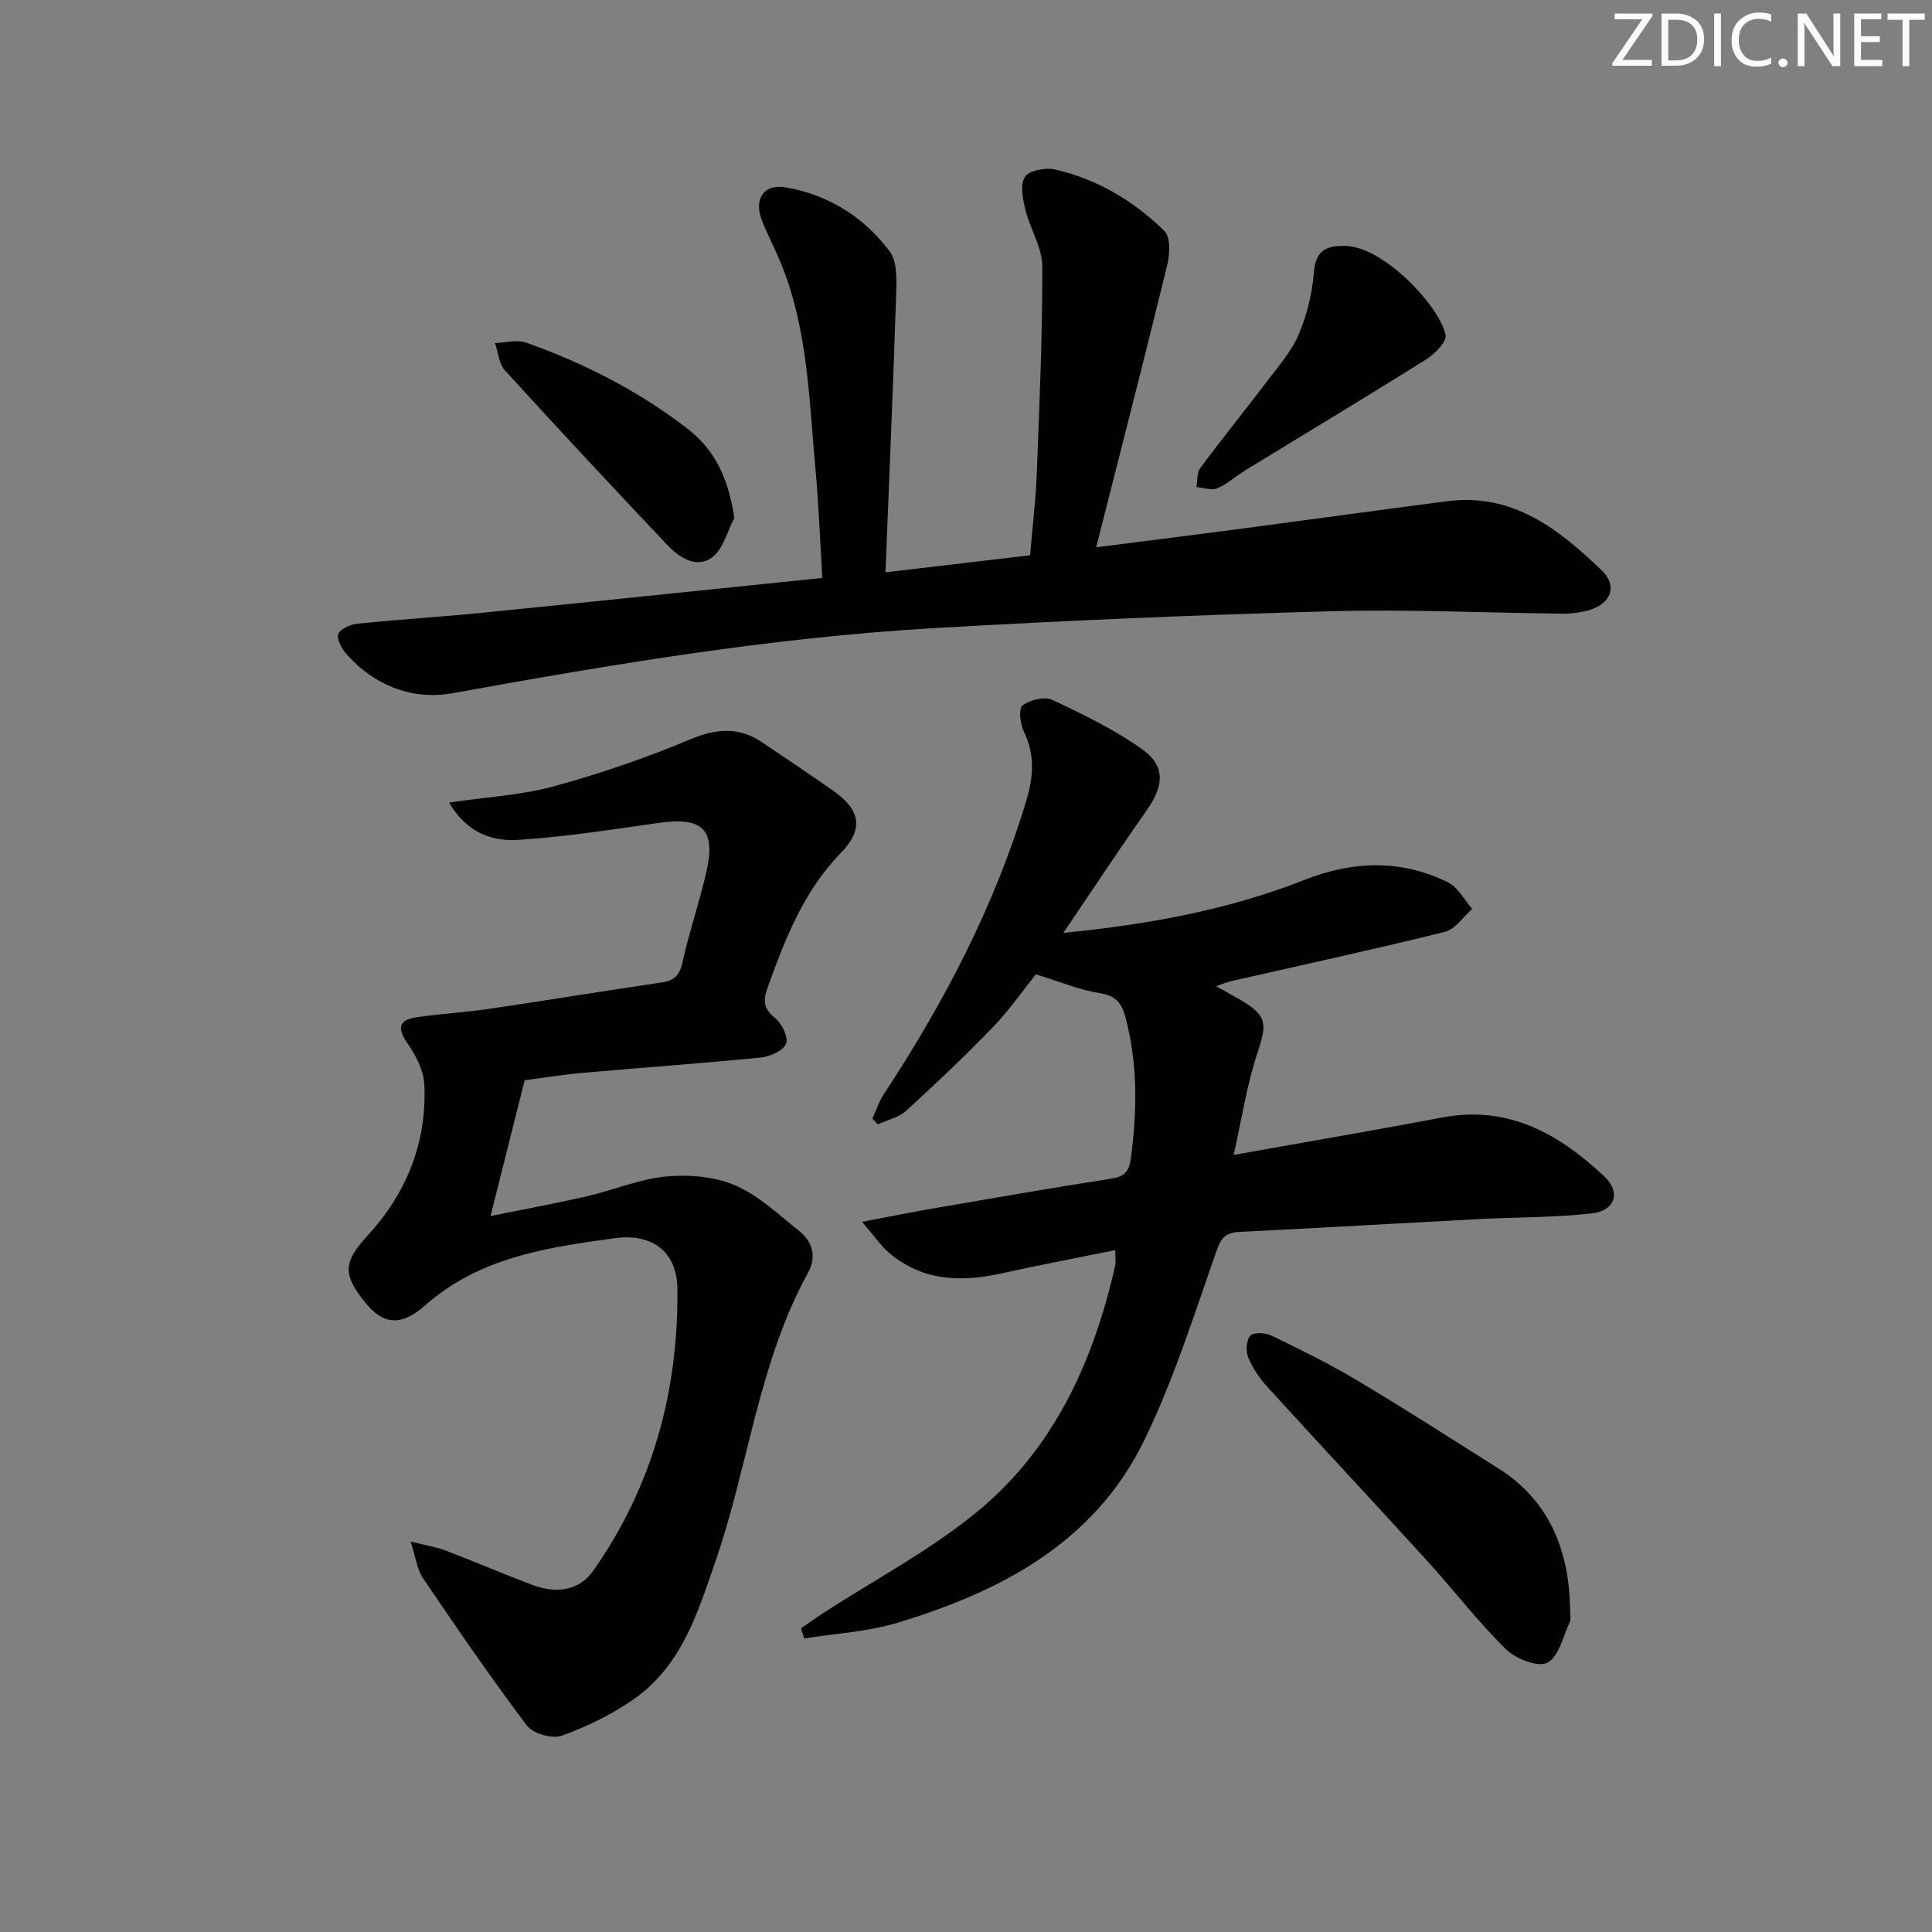
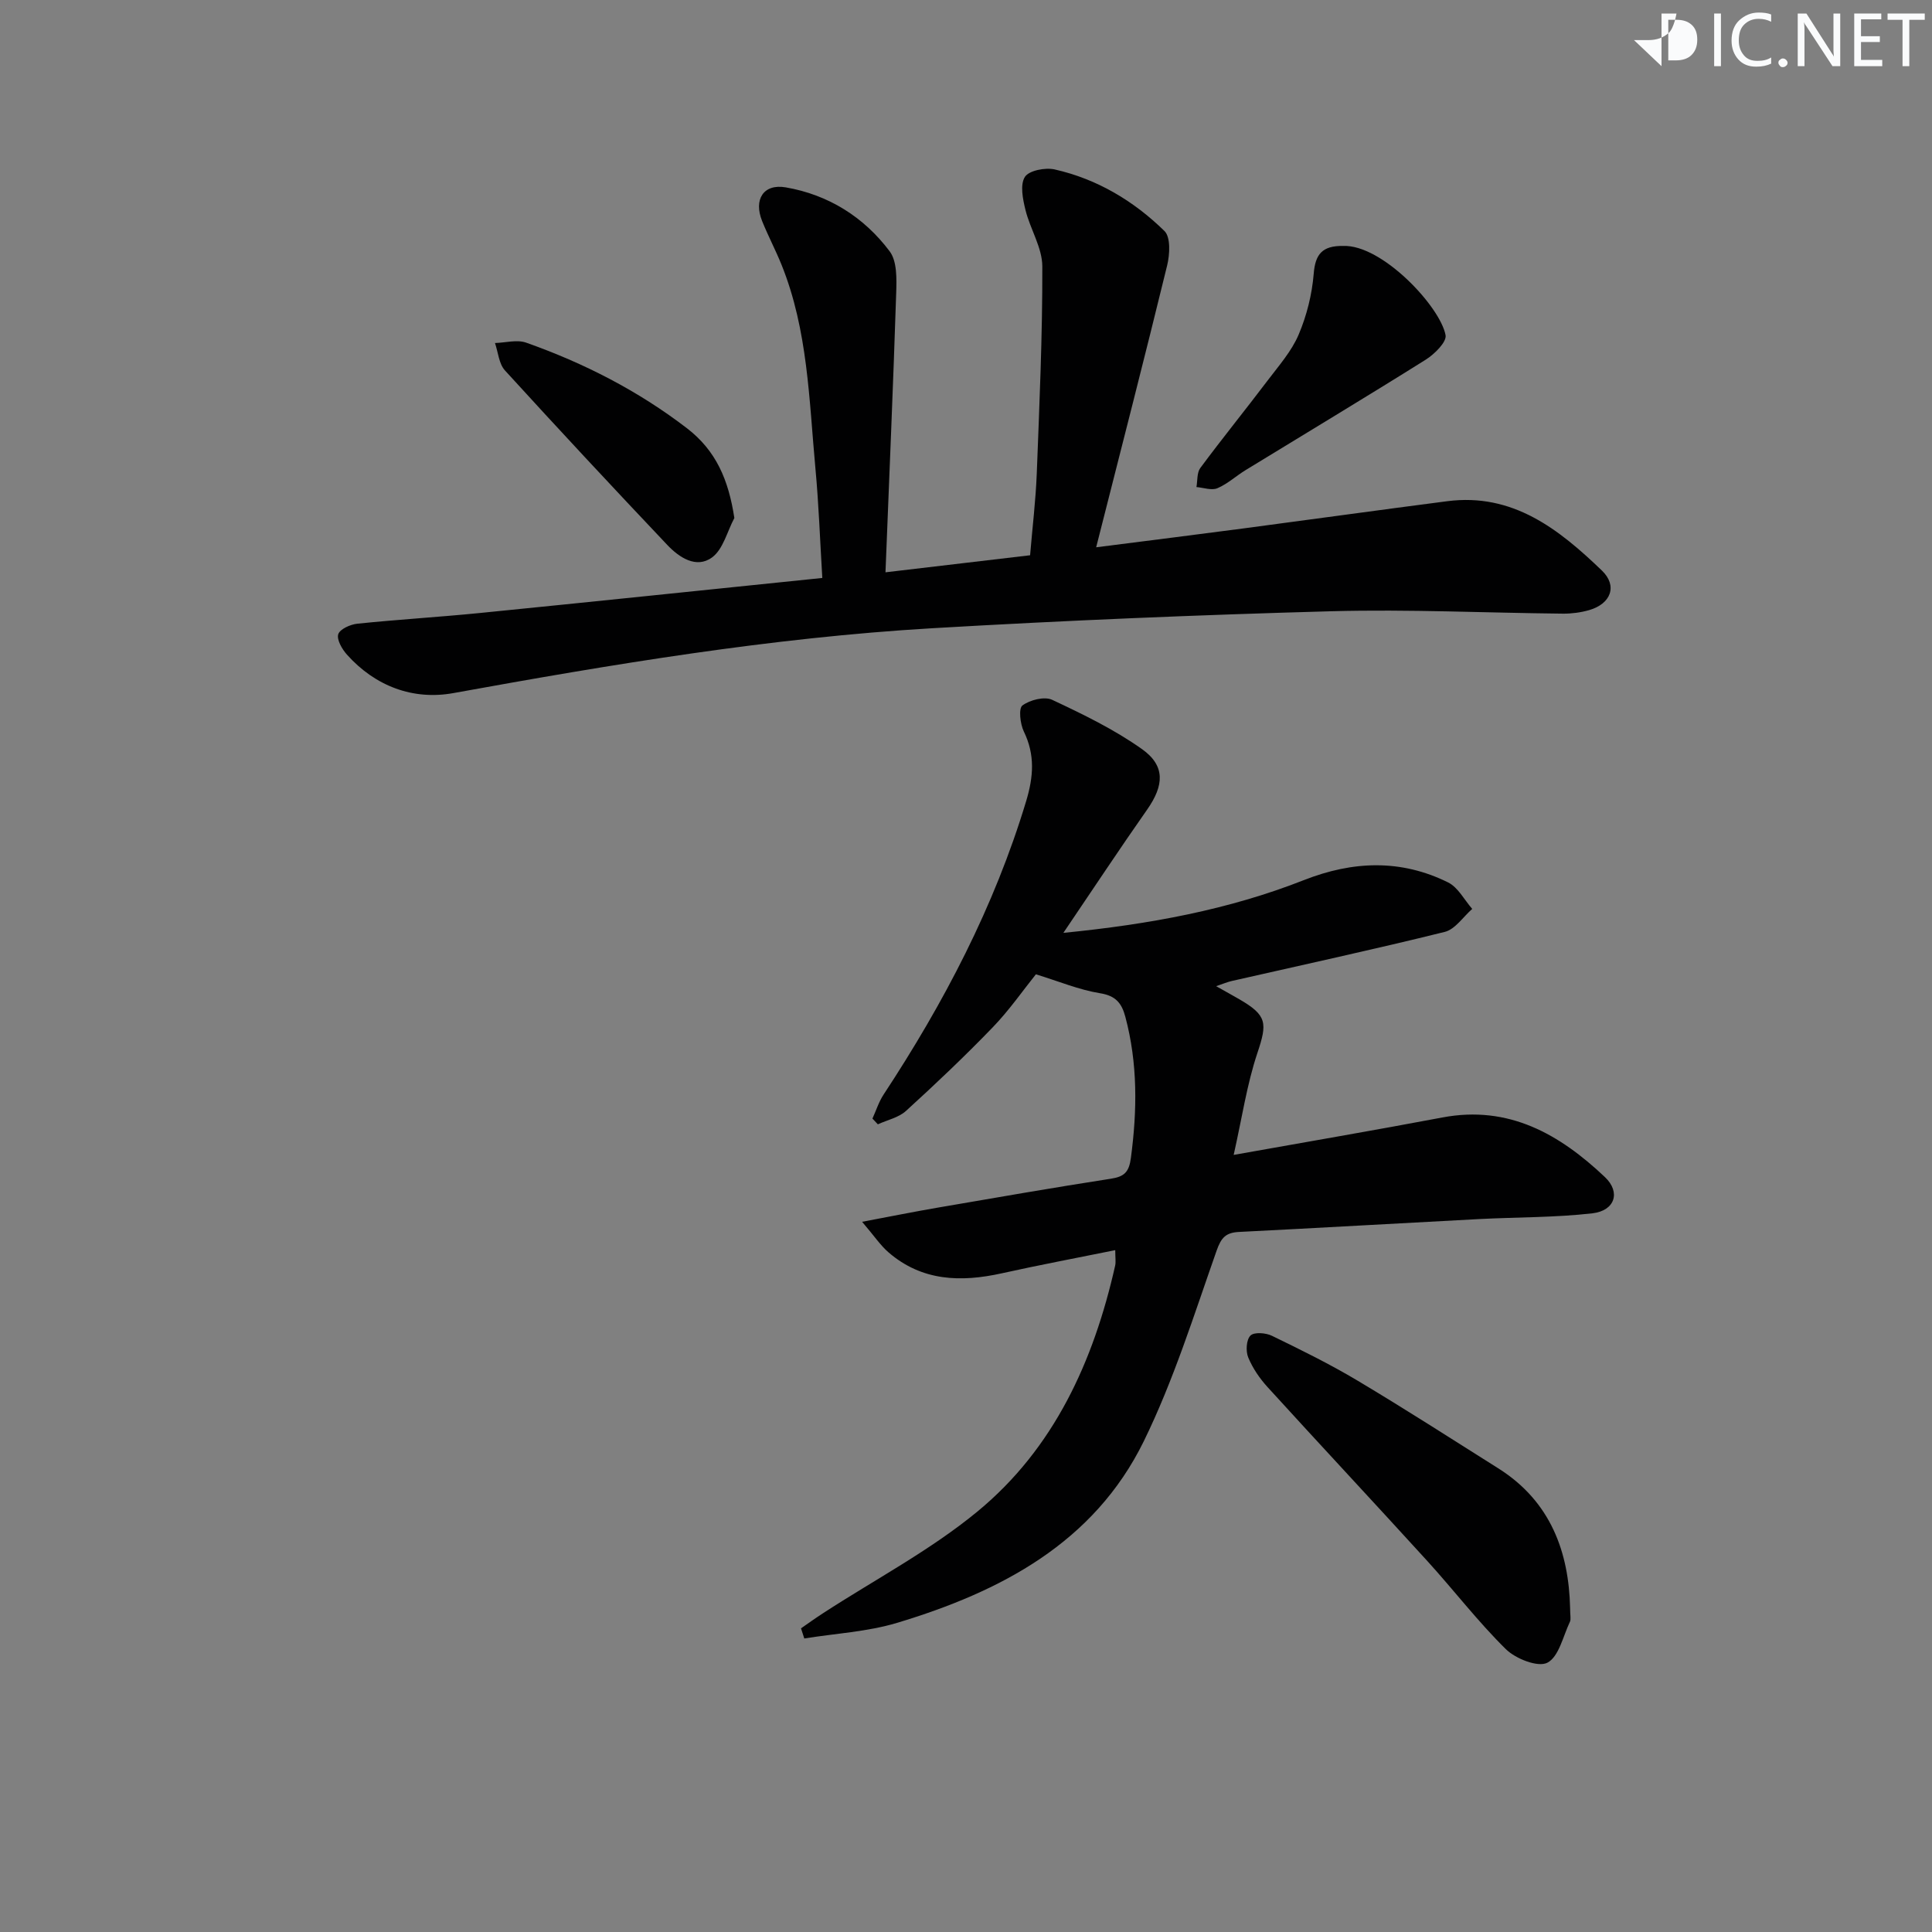
<svg xmlns="http://www.w3.org/2000/svg" enable-background="new 0 0 400 400" viewBox="0 0 400 400">
  <rect x="0" y="0" width="400" height="400" fill="#808080" stroke="none" />
  <g fill="#fafbfc">
-     <path d="m342.2 3.2-6.3 9.2h6.1v1.2h-8.2v-.5l6.2-9.1h-5.7v-1.2h7.8v.4z" />
-     <path d="m344 13.7v-10.9h3.1c1.6 0 3 .5 4.1 1.4 1.1 1 1.6 2.2 1.6 3.9s-.5 3-1.6 4-2.5 1.5-4.2 1.5h-3zm1.4-9.6v8.4h1.6c1.4 0 2.5-.4 3.2-1.1.8-.8 1.2-1.8 1.2-3.2s-.4-2.4-1.2-3.1-1.8-1-3.1-1z" />
+     <path d="m344 13.7v-10.9h3.1s-.5 3-1.6 4-2.5 1.5-4.2 1.5h-3zm1.4-9.6v8.4h1.6c1.4 0 2.5-.4 3.2-1.1.8-.8 1.2-1.8 1.2-3.2s-.4-2.4-1.2-3.1-1.8-1-3.1-1z" />
    <path d="m356.3 2.8v10.9h-1.4v-10.9z" />
    <path d="m366.6 13.2c-.8.4-1.8.6-3 .6-1.6 0-2.8-.5-3.7-1.5s-1.4-2.3-1.4-3.9c0-1.7.5-3.2 1.6-4.2s2.4-1.6 4-1.6c1 0 1.9.1 2.6.4v1.5c-.8-.4-1.6-.6-2.6-.6-1.2 0-2.2.4-3 1.2s-1.1 1.9-1.1 3.3c0 1.3.4 2.3 1.1 3.1s1.6 1.1 2.8 1.1c1.1 0 2-.2 2.8-.7v1.3z" />
    <path d="m368.2 13c0-.3.1-.5.3-.6.2-.2.4-.3.6-.3.3 0 .5.1.7.3s.3.4.3.6-.1.5-.3.6c-.2.2-.4.3-.7.3s-.5-.1-.6-.3c-.2-.2-.3-.4-.3-.6z" />
    <path d="m381.1 13.7h-1.7l-5.5-8.4c-.2-.2-.3-.5-.4-.7 0 .2.1.8.1 1.5v7.6h-1.4v-10.9h1.8l5.3 8.3c.3.4.4.6.4.8 0-.3-.1-.8-.1-1.6v-7.5h1.4v10.9z" />
    <path d="m389.7 13.7h-5.8v-10.9h5.6v1.2h-4.2v3.5h3.9v1.2h-3.9v3.7h4.4z" />
    <path d="m398.4 4.1h-3.1v9.6h-1.4v-9.6h-3.1v-1.3h7.7v1.3z" />
  </g>
  <path d="m220.16 193.14c17.97-1.78 34.25-4.81 49.79-10.92 10.14-3.99 20.08-4.37 29.87.48 2.06 1.02 3.35 3.61 4.99 5.48-1.88 1.64-3.53 4.22-5.69 4.76-14.65 3.63-29.41 6.82-44.12 10.17-.92.21-1.79.59-3.21 1.07 1.94 1.09 3.37 1.88 4.79 2.7 5.79 3.35 5.82 4.94 3.74 11.16-2.17 6.49-3.17 13.38-4.9 21.07 15.24-2.72 29.25-5.11 43.21-7.75 13.75-2.6 24.29 3.48 33.66 12.35 3.31 3.14 2.05 6.95-2.58 7.49-7.74.89-15.59.79-23.39 1.19-16.6.87-33.19 1.84-49.79 2.67-2.73.14-3.69 1.15-4.65 3.89-4.67 13.27-8.9 26.83-15.06 39.42-10.33 21.08-29.68 31.18-51.11 37.63-6.16 1.85-12.78 2.19-19.19 3.23-.23-.7-.46-1.4-.68-2.1 1.52-1.05 3.01-2.13 4.56-3.13 10.72-6.97 22.21-13.01 32.01-21.09 15.83-13.06 24.01-31.09 28.47-50.87.17-.77.02-1.6.02-3.21-8.06 1.63-15.81 3.09-23.51 4.8-8.47 1.87-16.51 1.64-23.44-4.35-1.68-1.45-2.94-3.38-5.46-6.32 6.13-1.16 10.88-2.11 15.64-2.93 11.95-2.05 23.89-4.14 35.87-5.99 2.82-.43 3.76-1.42 4.14-4.31 1.31-9.84 1.43-19.55-1.15-29.21-.75-2.81-1.97-4.36-5.23-4.88-4.34-.7-8.5-2.45-13.29-3.92-2.67 3.32-5.51 7.43-8.93 10.97-5.77 5.98-11.81 11.71-17.96 17.31-1.52 1.39-3.86 1.87-5.83 2.78-.37-.4-.75-.79-1.12-1.19.76-1.66 1.31-3.45 2.3-4.96 12.48-18.97 22.93-38.89 29.52-60.75 1.53-5.07 1.87-9.6-.48-14.44-.76-1.57-1.11-4.77-.29-5.38 1.56-1.15 4.55-1.92 6.16-1.17 6.4 3 12.85 6.13 18.59 10.2 4.89 3.47 4.58 7.53 1.06 12.55-5.61 7.99-11 16.16-17.33 25.5z" fill="#010102" />
-   <path d="m92.98 166.16c7.99-1.18 15.03-1.54 21.67-3.36 9.53-2.61 18.96-5.82 28.07-9.65 5.45-2.29 10.13-2.78 15.03.52 4.97 3.34 9.95 6.67 14.85 10.12 5.55 3.92 6.27 7.89 1.48 12.81-7.7 7.91-11.48 17.74-15.13 27.78-1 2.74-.92 4.41 1.52 6.38 1.4 1.14 2.81 4.02 2.28 5.33-.59 1.46-3.32 2.67-5.23 2.86-12.24 1.22-24.51 2.07-36.76 3.16-4.45.4-8.87 1.13-12.14 1.55-2.36 9.42-4.54 18.07-7.05 28.1 7.42-1.5 13.71-2.64 19.93-4.08 5.49-1.26 10.83-3.57 16.36-4.09 4.73-.45 10.07-.02 14.36 1.83 4.9 2.11 9.03 6.09 13.31 9.5 2.78 2.21 3.53 5.37 1.79 8.53-10.26 18.63-12.32 39.87-19.12 59.6-3.71 10.76-7.04 21.76-16.89 28.68-4.56 3.2-9.75 5.74-14.99 7.63-1.97.71-5.97-.43-7.23-2.1-7.5-9.95-14.54-20.24-21.54-30.55-1.2-1.76-1.44-4.17-2.54-7.55 3.31.83 5.37 1.14 7.26 1.87 5.89 2.25 11.69 4.72 17.58 6.98 5.43 2.09 10.09 1.33 13.06-2.92 12.22-17.44 17.56-37.14 17.34-58.22-.08-7.76-5.22-11.58-13.02-10.51-13.99 1.92-27.97 3.94-39.27 13.95-4.96 4.39-8.62 3.82-12.08-.33-5.03-6.03-4.84-8.66.2-14.14 8.1-8.81 12.33-19.29 11.77-31.3-.13-2.88-1.71-5.98-3.42-8.43-2.19-3.15-2.02-4.92 1.83-5.5 4.91-.73 9.9-.99 14.81-1.71 11.99-1.76 23.94-3.74 35.93-5.49 2.72-.4 3.74-1.59 4.34-4.31 1.37-6.3 3.53-12.43 4.94-18.72 1.94-8.65-.86-11.28-9.72-10.03-9.69 1.37-19.39 2.9-29.14 3.53-5.4.37-10.71-1.33-14.44-7.72z" fill="#010102" />
  <path d="m226.95 113.31c11.17-1.43 20.7-2.61 30.22-3.87 14.16-1.87 28.3-3.84 42.46-5.67 13.57-1.76 23.13 5.8 32.03 14.36 3.29 3.17 1.86 6.89-2.65 8.19-1.72.49-3.58.74-5.37.73-15.98-.16-31.97-.93-47.93-.5-27.58.76-55.17 1.91-82.72 3.52-33.36 1.96-66.28 7.47-99.14 13.43-8.3 1.5-16.15-1.4-22.03-7.98-1.01-1.13-2.14-3.09-1.79-4.21.34-1.06 2.5-2.03 3.95-2.18 8.43-.87 16.89-1.37 25.32-2.21 23.44-2.34 46.88-4.79 70.95-7.26-.48-7.91-.74-15.34-1.43-22.72-1.31-14.19-1.56-28.57-6.99-42.07-1.24-3.08-2.8-6.02-4.04-9.1-1.8-4.46.27-7.77 4.88-6.98 8.82 1.52 16.2 6.14 21.53 13.25 1.54 2.05 1.44 5.67 1.35 8.55-.61 18.93-1.43 37.85-2.22 57.9 10.56-1.24 20.02-2.36 29.94-3.53.48-5.76 1.16-11.32 1.38-16.89.55-14.3 1.19-28.61 1.15-42.91-.01-3.9-2.52-7.74-3.49-11.7-.55-2.23-1.15-5.2-.12-6.83.84-1.33 4.22-1.99 6.17-1.55 8.78 1.98 16.37 6.52 22.73 12.75 1.3 1.27 1.11 4.85.56 7.11-4.67 19.13-9.58 38.2-14.7 58.37z" fill="#010102" />
  <path d="m325.07 332.83c0 1.64.22 2.41-.04 2.95-1.42 2.99-2.28 7.23-4.67 8.47-1.94 1-6.56-.81-8.59-2.81-5.79-5.7-10.77-12.22-16.25-18.24-10.97-12.05-22.11-23.96-33.08-36.01-1.64-1.8-3.09-3.92-4.01-6.15-.54-1.3-.4-3.68.47-4.53.76-.76 3.19-.57 4.46.06 5.97 2.9 11.95 5.84 17.65 9.24 9.84 5.87 19.48 12.07 29.17 18.18 10.99 6.91 14.62 17.53 14.89 28.84z" fill="#010102" />
  <path d="m278.1 50.92c8.05-.31 20.09 12.56 21.19 18.47.26 1.42-2.31 3.95-4.13 5.09-12.34 7.74-24.84 15.24-37.27 22.85-1.98 1.21-3.74 2.86-5.84 3.75-1.2.51-2.88-.12-4.34-.24.24-1.33.08-2.97.8-3.95 4.55-6.13 9.36-12.06 13.97-18.15 2.3-3.04 4.93-6.02 6.39-9.46 1.68-3.95 2.77-8.33 3.12-12.61.32-4.02 1.75-5.82 6.11-5.75z" fill="#010102" />
  <path d="m152.04 107.25c-1.49 2.79-2.32 6.48-4.62 8.16-3.25 2.38-6.81.01-9.27-2.59-11.31-11.94-22.53-23.98-33.61-36.13-1.25-1.37-1.4-3.75-2.06-5.67 2.16-.06 4.55-.75 6.45-.08 11.96 4.23 23.15 9.94 33.29 17.72 6.06 4.66 8.62 10.72 9.82 18.59z" fill="#010102" />
</svg>